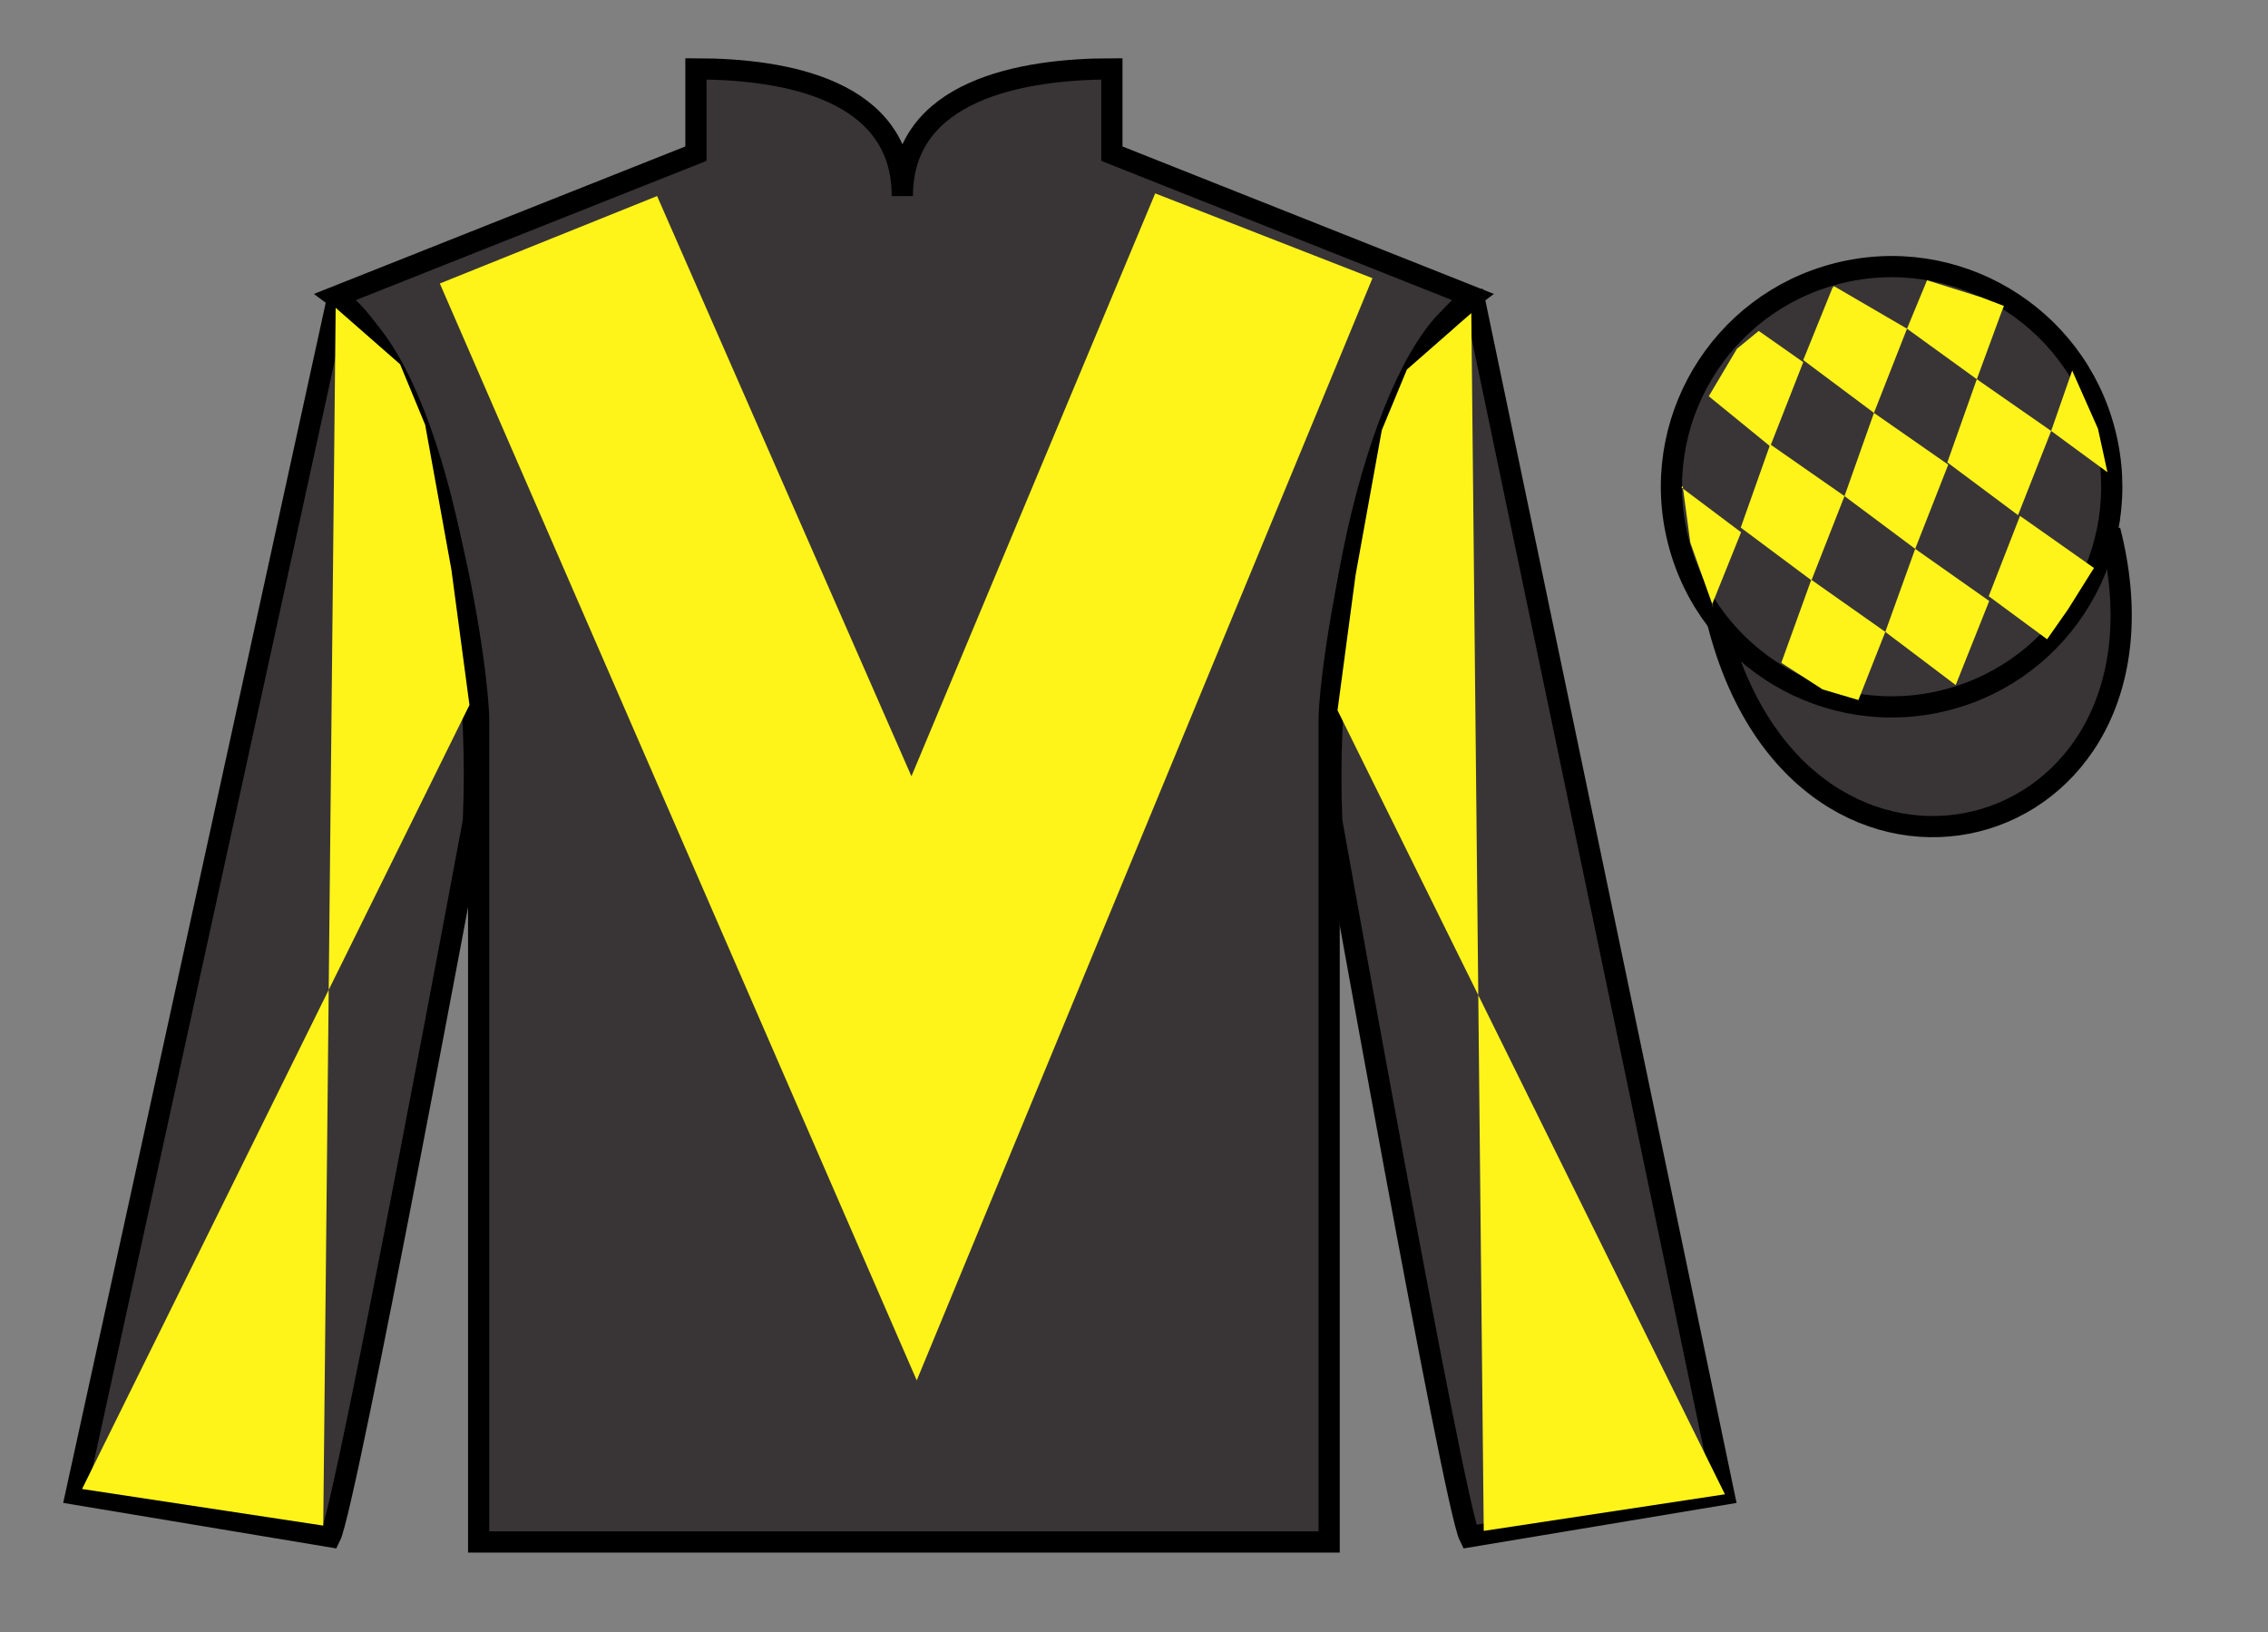
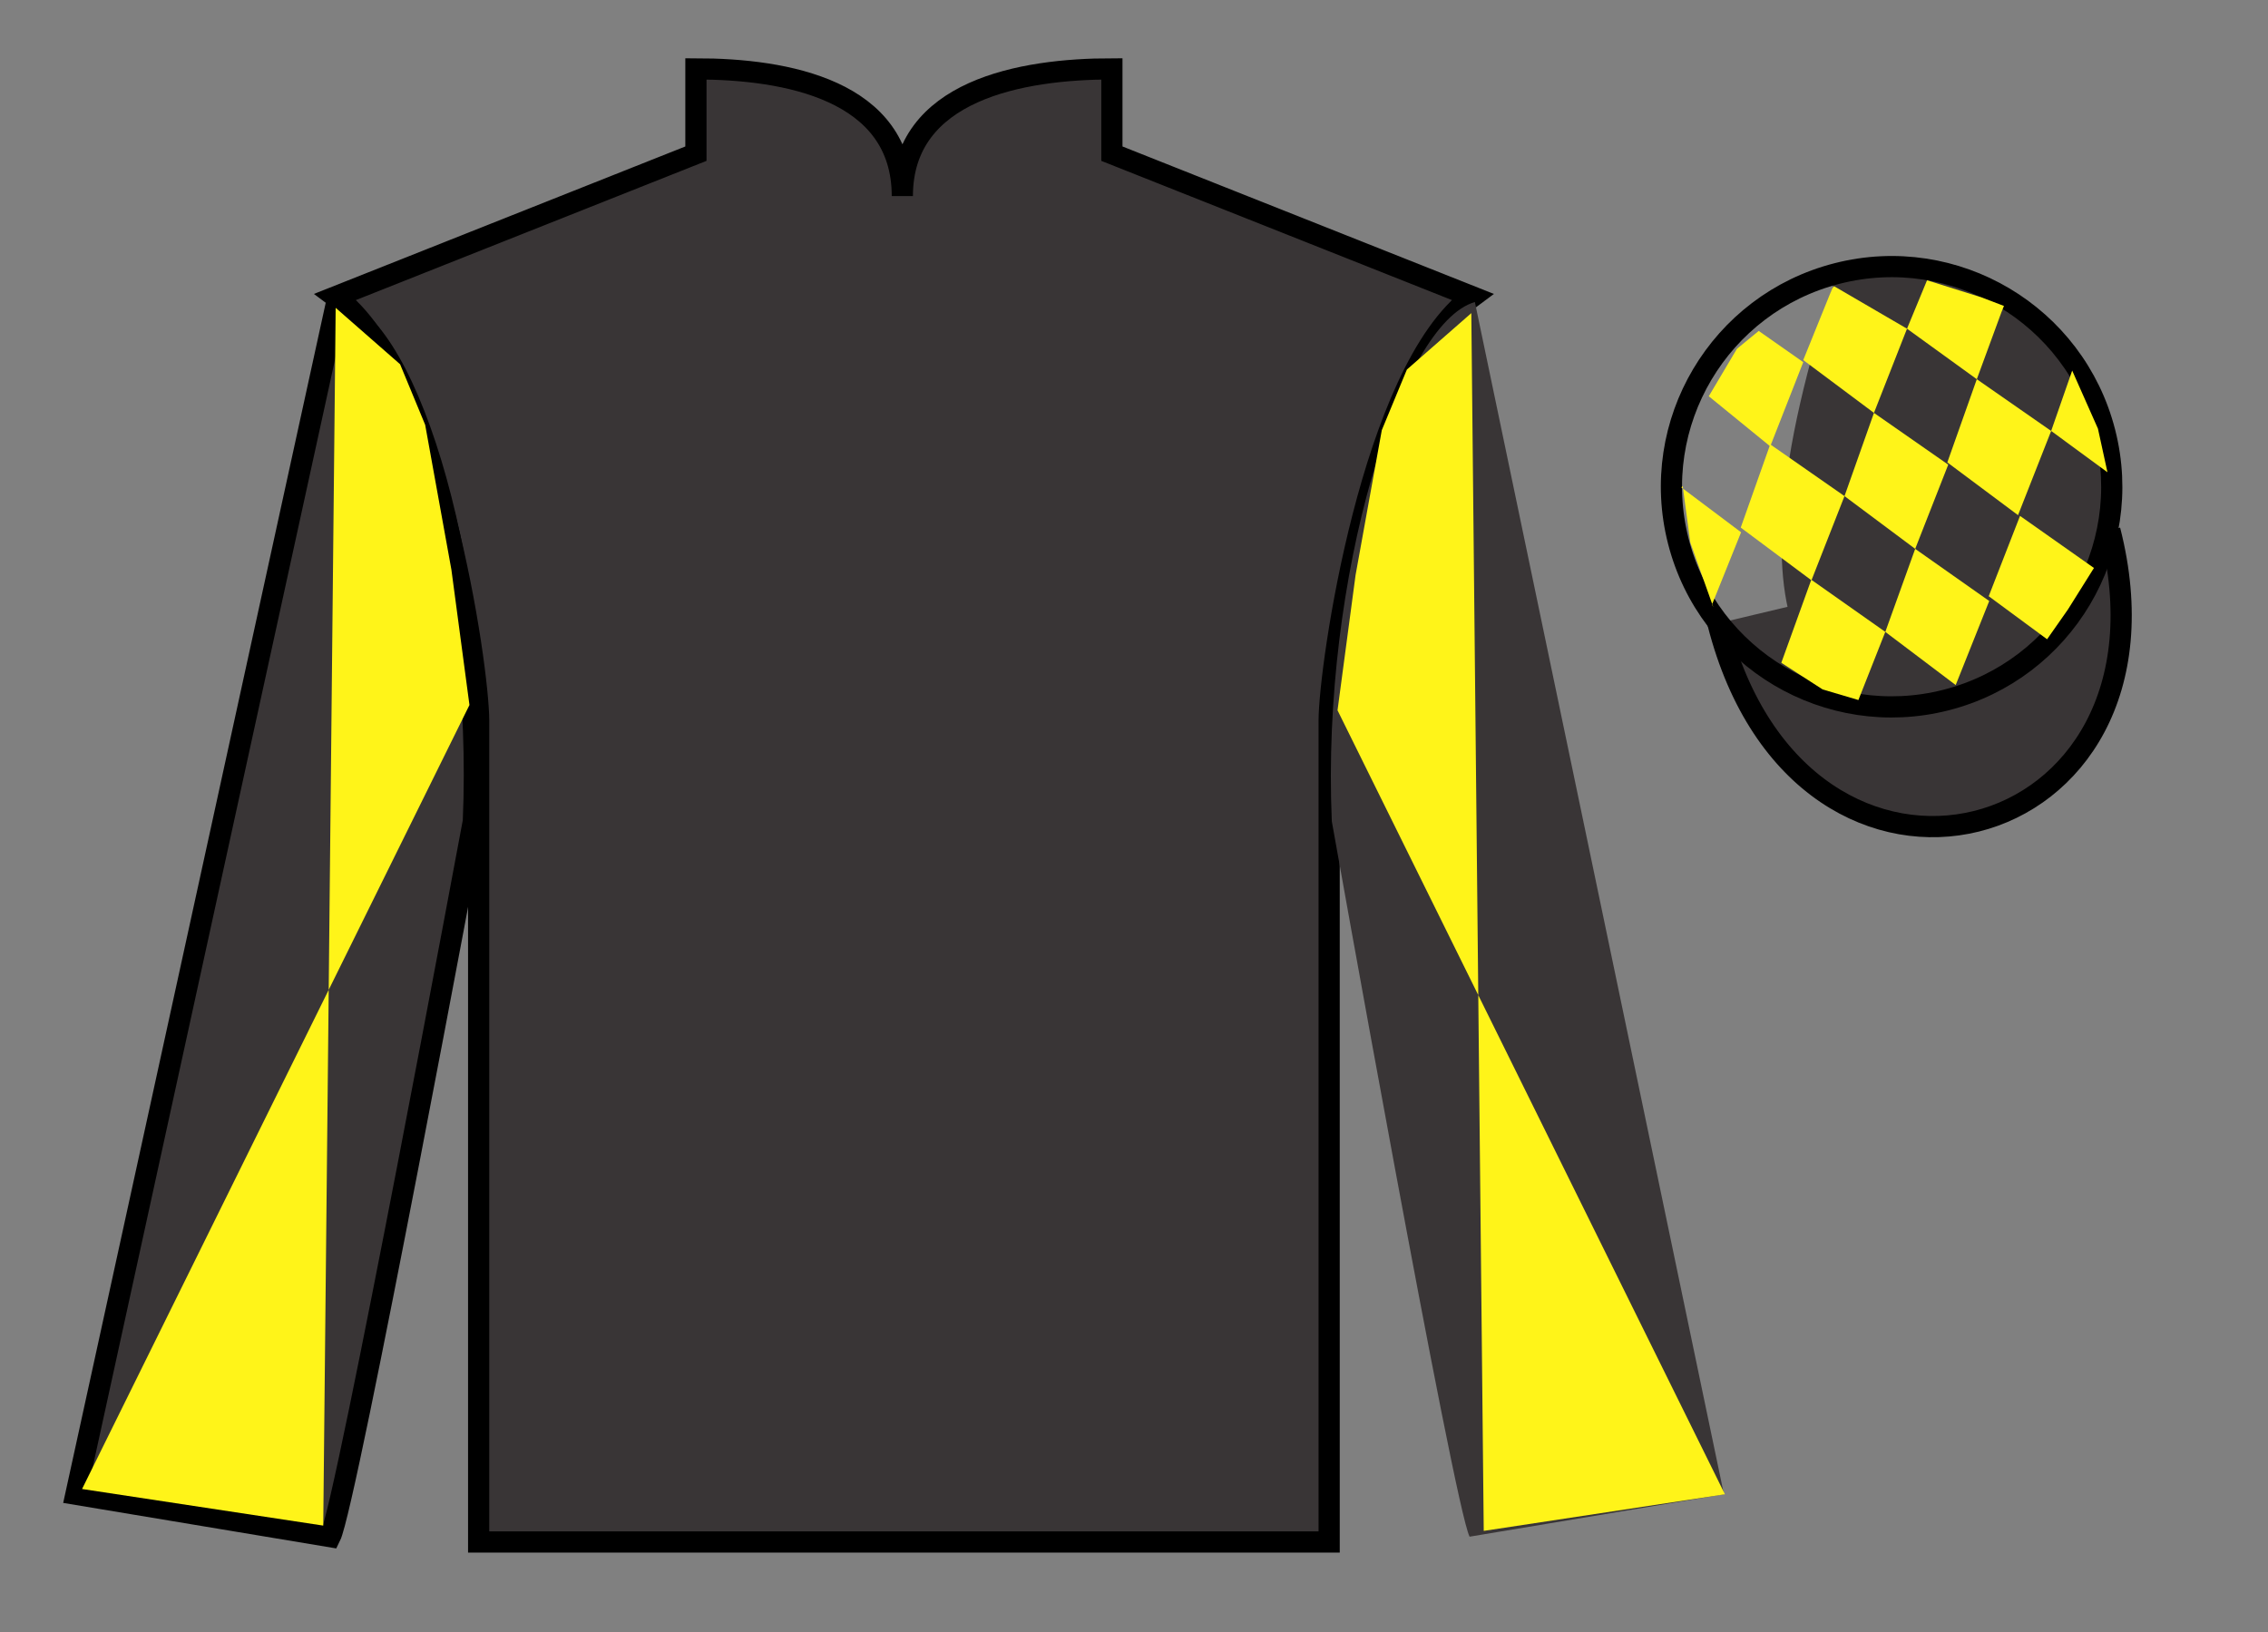
<svg xmlns="http://www.w3.org/2000/svg" width="107pt" height="77pt" viewBox="0 0 107 77" version="1.1">
  <rect x="0" y="0" width="107" height="77" fill="#808080" stroke="none" />
  <g id="surface0">
    <path style=" stroke:none;fill-rule:nonzero;fill:rgb(22.358%,20.945%,21.295%);fill-opacity:1;" d="M 32.832 3.25 L 32.832 7.25 L 15.832 14 C 20.582 17.5 22.582 31.5 22.582 34 C 22.582 36.5 22.582 72.75 22.582 72.75 L 62.707 72.75 C 62.707 72.75 62.707 36.5 62.707 34 C 62.707 31.5 64.707 17.5 69.457 14 L 52.457 7.25 L 52.457 3.25 C 48.195 3.25 42.57 4.25 42.57 9.25 C 42.57 4.25 37.098 3.25 32.832 3.25 " />
    <path style="fill:none;stroke-width:10;stroke-linecap:butt;stroke-linejoin:miter;stroke:rgb(0%,0%,0%);stroke-opacity:1;stroke-miterlimit:4;" d="M 328.32 737.5 L 328.32 697.5 L 158.32 630 C 205.82 595 225.82 455 225.82 430 C 225.82 405 225.82 42.5 225.82 42.5 L 627.07 42.5 C 627.07 42.5 627.07 405 627.07 430 C 627.07 455 647.07 595 694.57 630 L 524.57 697.5 L 524.57 737.5 C 481.953 737.5 425.703 727.5 425.703 677.5 C 425.703 727.5 370.977 737.5 328.32 737.5 Z M 328.32 737.5 " transform="matrix(0.1,0,0,-0.1,0,77)" />
    <path style=" stroke:none;fill-rule:nonzero;fill:rgb(22.358%,20.945%,21.295%);fill-opacity:1;" d="M 15.582 72.5 C 16.332 71 22.332 38.75 22.332 38.75 C 22.832 27.25 19.332 15.5 15.832 14.5 L 3.582 70.5 L 15.582 72.5 " />
    <path style="fill:none;stroke-width:10;stroke-linecap:butt;stroke-linejoin:miter;stroke:rgb(0%,0%,0%);stroke-opacity:1;stroke-miterlimit:4;" d="M 155.82 45 C 163.32 60 223.32 382.5 223.32 382.5 C 228.32 497.5 193.32 615 158.32 625 L 35.82 65 L 155.82 45 Z M 155.82 45 " transform="matrix(0.1,0,0,-0.1,0,77)" />
    <path style=" stroke:none;fill-rule:nonzero;fill:rgb(22.358%,20.945%,21.295%);fill-opacity:1;" d="M 81.332 70.5 L 69.582 14.25 C 66.082 15.25 62.332 27.25 62.832 38.75 C 62.832 38.75 68.582 71 69.332 72.5 L 81.332 70.5 " />
-     <path style="fill:none;stroke-width:10;stroke-linecap:butt;stroke-linejoin:miter;stroke:rgb(0%,0%,0%);stroke-opacity:1;stroke-miterlimit:4;" d="M 813.32 65 L 695.82 627.5 C 660.82 617.5 623.32 497.5 628.32 382.5 C 628.32 382.5 685.82 60 693.32 45 L 813.32 65 Z M 813.32 65 " transform="matrix(0.1,0,0,-0.1,0,77)" />
    <path style="fill-rule:nonzero;fill:rgb(22.358%,20.945%,21.295%);fill-opacity:1;stroke-width:10;stroke-linecap:butt;stroke-linejoin:miter;stroke:rgb(0%,0%,0%);stroke-opacity:1;stroke-miterlimit:4;" d="M 810.508 475.898 C 850.234 320.273 1034.18 367.852 995.391 519.844 " transform="matrix(0.1,0,0,-0.1,0,77)" />
-     <path style=" stroke:none;fill-rule:nonzero;fill:rgb(100%,95.41%,10.001%);fill-opacity:1;" d="M 31 9.25 L 43 36.625 L 54.5 9.125 L 64.75 13.125 L 43.25 65.125 L 20.75 13.375 L 31 9.25 " />
-     <path style=" stroke:none;fill-rule:nonzero;fill:rgb(22.358%,20.945%,21.295%);fill-opacity:1;" d="M 91.812 33.027 C 97.367 31.609 100.723 25.953 99.305 20.398 C 97.887 14.84 92.234 11.484 86.676 12.902 C 81.117 14.32 77.762 19.973 79.18 25.531 C 80.598 31.09 86.254 34.445 91.812 33.027 " />
+     <path style=" stroke:none;fill-rule:nonzero;fill:rgb(22.358%,20.945%,21.295%);fill-opacity:1;" d="M 91.812 33.027 C 97.367 31.609 100.723 25.953 99.305 20.398 C 97.887 14.84 92.234 11.484 86.676 12.902 C 80.598 31.09 86.254 34.445 91.812 33.027 " />
    <path style="fill:none;stroke-width:10;stroke-linecap:butt;stroke-linejoin:miter;stroke:rgb(0%,0%,0%);stroke-opacity:1;stroke-miterlimit:4;" d="M 918.125 439.727 C 973.672 453.906 1007.227 510.469 993.047 566.016 C 978.867 621.602 922.344 655.156 866.758 640.977 C 811.172 626.797 777.617 570.273 791.797 514.688 C 805.977 459.102 862.539 425.547 918.125 439.727 Z M 918.125 439.727 " transform="matrix(0.1,0,0,-0.1,0,77)" />
    <path style=" stroke:none;fill-rule:nonzero;fill:rgb(100%,95.41%,10.001%);fill-opacity:1;" d="M 82.973 15.613 L 81.945 16.457 L 80.617 18.695 L 83.516 21.059 L 85.074 17.086 L 82.973 15.613 " />
    <path style=" stroke:none;fill-rule:nonzero;fill:rgb(100%,95.41%,10.001%);fill-opacity:1;" d="M 86.664 13.582 L 86.527 13.504 L 86.457 13.57 L 85.074 16.988 L 88.41 19.48 L 89.969 15.508 L 86.664 13.582 " />
    <path style=" stroke:none;fill-rule:nonzero;fill:rgb(100%,95.41%,10.001%);fill-opacity:1;" d="M 93.508 14.039 L 90.914 13.223 L 89.969 15.508 L 93.262 17.891 L 94.418 14.746 L 94.543 14.434 L 93.508 14.039 " />
    <path style=" stroke:none;fill-rule:nonzero;fill:rgb(100%,95.41%,10.001%);fill-opacity:1;" d="M 83.516 20.965 L 82.125 24.891 L 85.461 27.379 L 87.02 23.406 L 83.516 20.965 " />
    <path style=" stroke:none;fill-rule:nonzero;fill:rgb(100%,95.41%,10.001%);fill-opacity:1;" d="M 88.41 19.48 L 87.02 23.406 L 90.355 25.895 L 91.914 21.922 L 88.41 19.48 " />
    <path style=" stroke:none;fill-rule:nonzero;fill:rgb(100%,95.41%,10.001%);fill-opacity:1;" d="M 93.262 17.891 L 91.871 21.816 L 95.207 24.305 L 96.77 20.332 L 93.262 17.891 " />
    <path style=" stroke:none;fill-rule:nonzero;fill:rgb(100%,95.41%,10.001%);fill-opacity:1;" d="M 85.453 27.352 L 84.039 31.27 L 85.988 32.527 L 87.676 33.027 L 87.676 33.027 L 88.945 29.812 L 85.453 27.352 " />
    <path style=" stroke:none;fill-rule:nonzero;fill:rgb(100%,95.41%,10.001%);fill-opacity:1;" d="M 90.355 25.895 L 88.945 29.812 L 92.266 32.32 L 93.848 28.355 L 90.355 25.895 " />
    <path style=" stroke:none;fill-rule:nonzero;fill:rgb(100%,95.41%,10.001%);fill-opacity:1;" d="M 95.301 24.34 L 93.824 28.129 L 96.578 30.16 L 96.578 30.16 L 97.562 28.754 L 98.789 26.797 L 95.301 24.34 " />
    <path style=" stroke:none;fill-rule:nonzero;fill:rgb(100%,95.41%,10.001%);fill-opacity:1;" d="M 79.324 22.996 L 79.387 22.934 L 79.746 25.598 L 80.832 28.648 L 80.77 28.523 L 82.141 25.113 L 79.324 22.996 " />
    <path style=" stroke:none;fill-rule:nonzero;fill:rgb(100%,95.41%,10.001%);fill-opacity:1;" d="M 97.762 17.484 L 97.762 17.484 L 96.77 20.332 L 99.426 22.281 L 99.426 22.281 L 98.977 20.223 L 97.762 17.484 " />
    <path style=" stroke:none;fill-rule:nonzero;fill:rgb(100%,95.41%,10.001%);fill-opacity:1;" d="M 15.836 14.523 L 18.875 17.184 L 20.059 20.043 L 21.297 26.883 L 22.148 33.262 L 3.871 70.25 L 15.25 71.977 L 15.836 14.523 " />
    <path style=" stroke:none;fill-rule:nonzero;fill:rgb(100%,95.41%,10.001%);fill-opacity:1;" d="M 69.414 14.773 L 66.375 17.434 L 65.191 20.293 L 63.953 27.133 L 63.102 33.512 L 81.379 70.5 L 70 72.227 L 69.414 14.773 " />
  </g>
</svg>